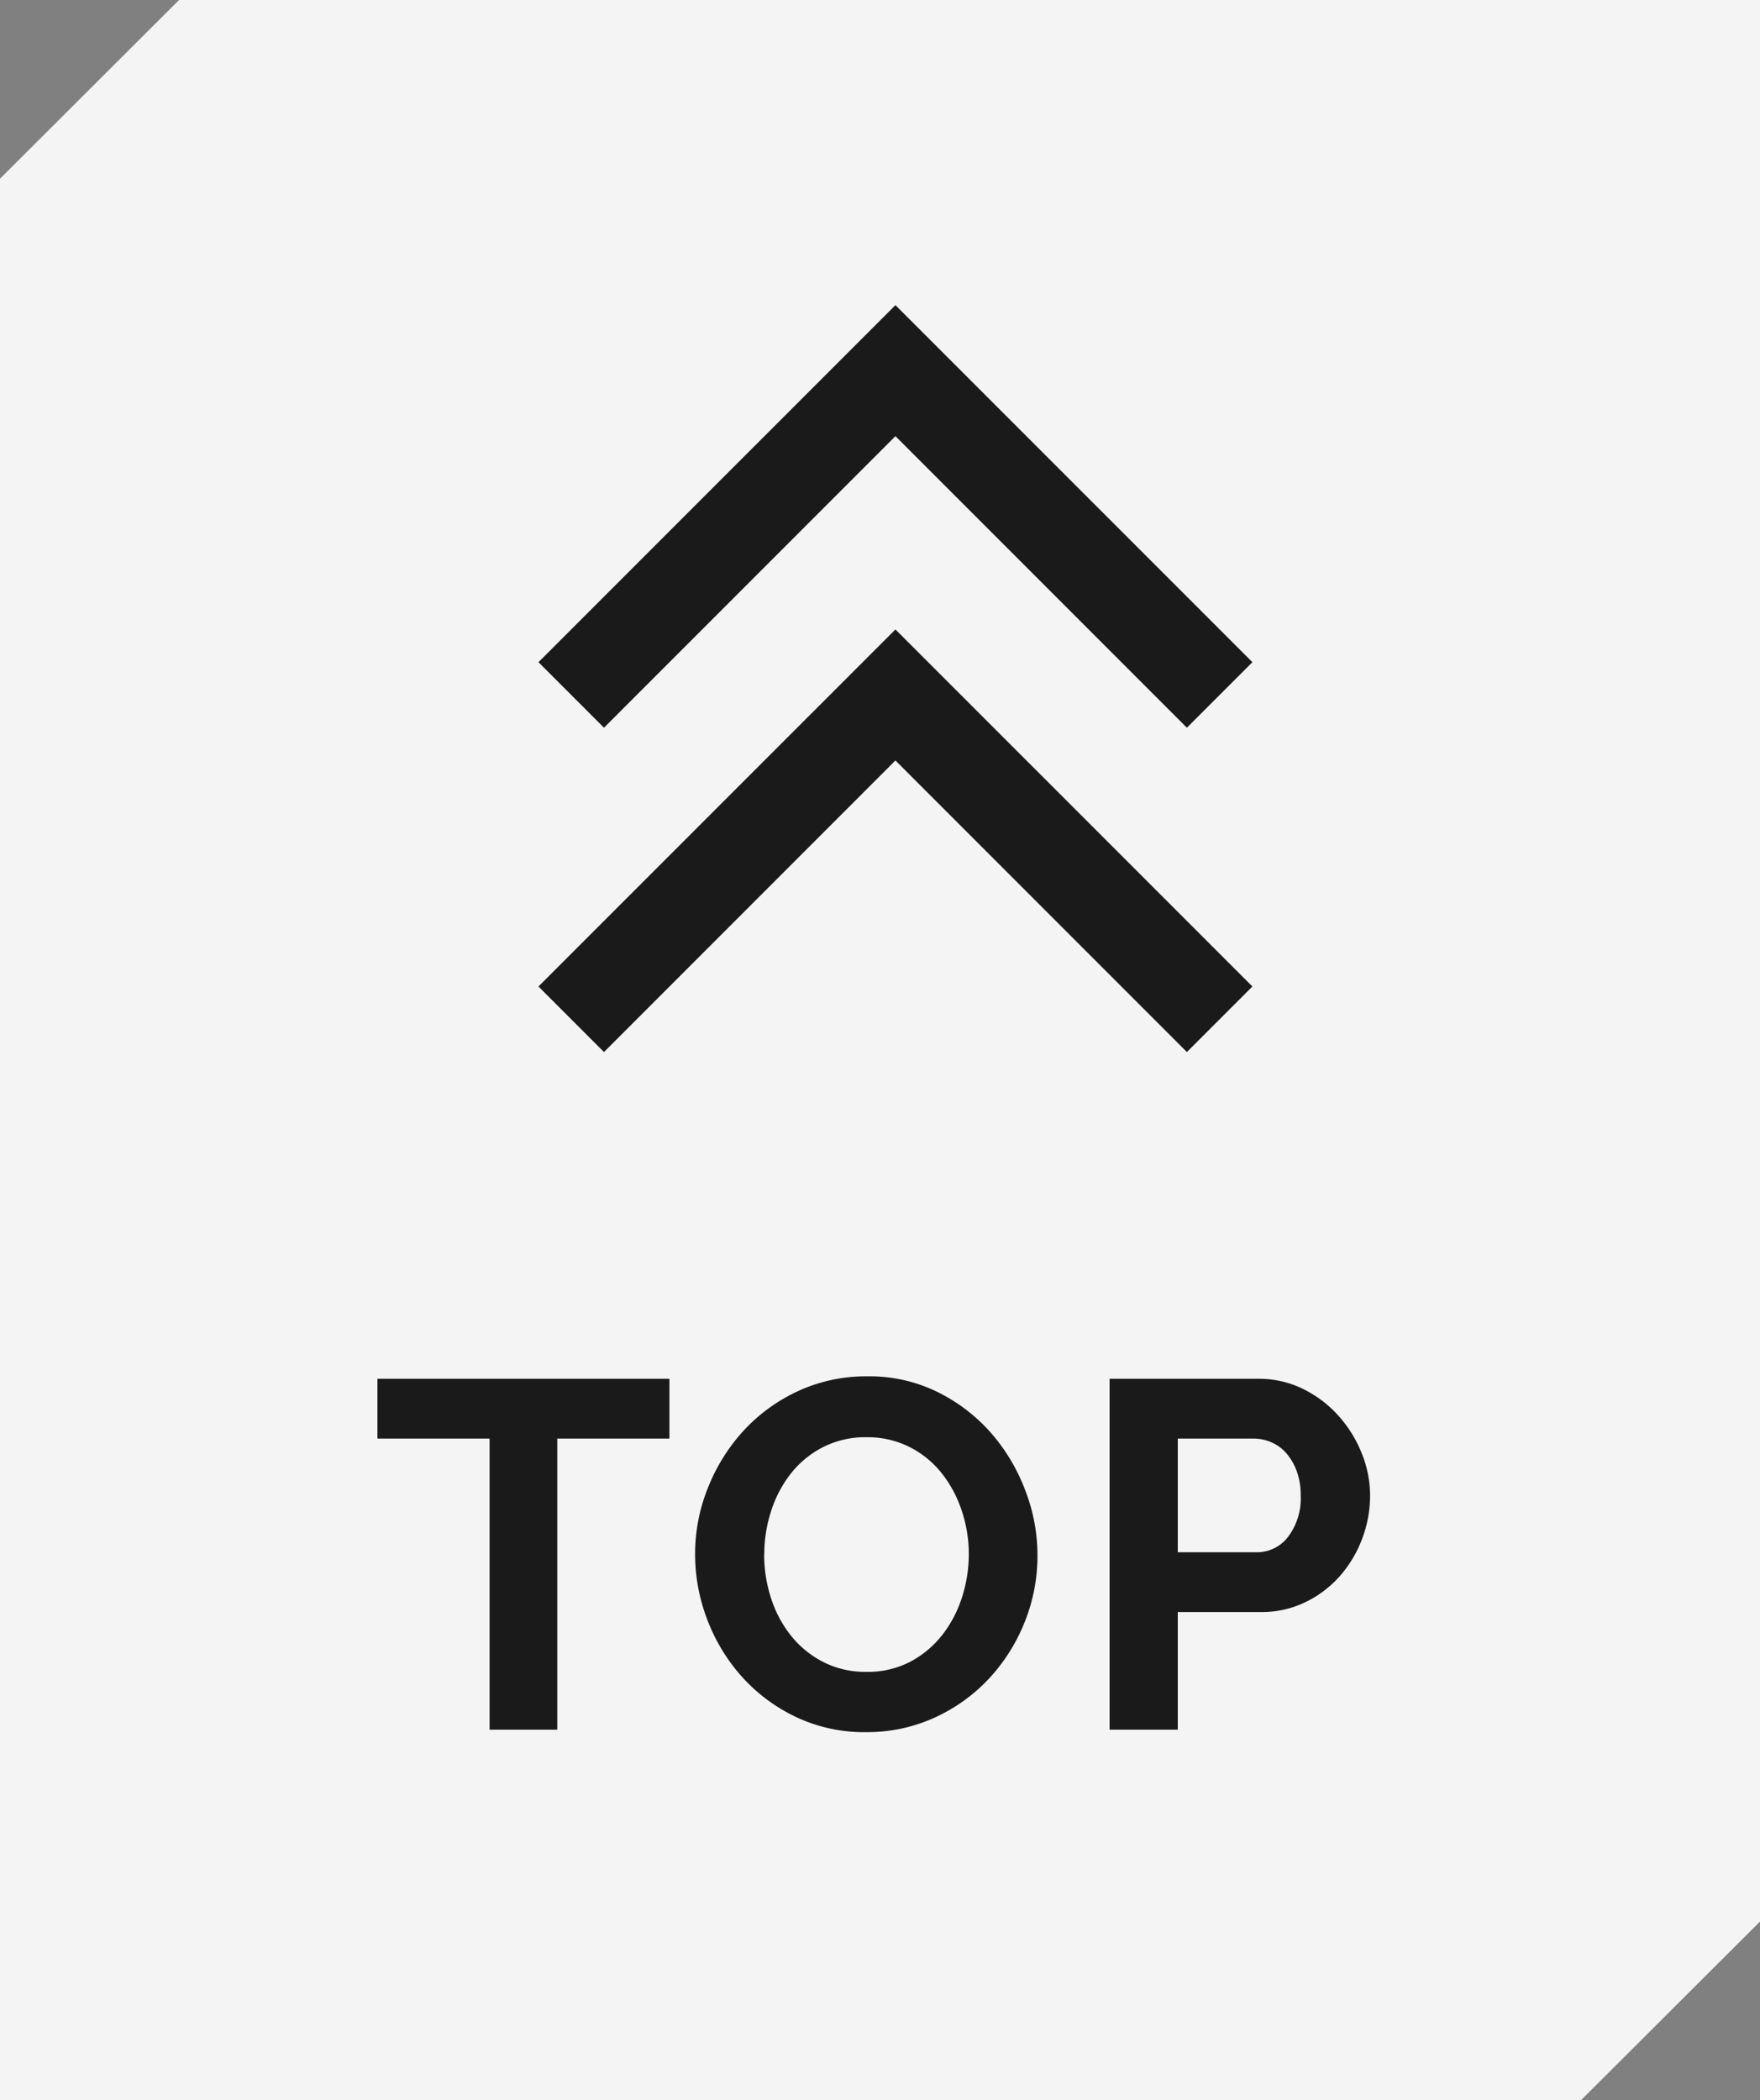
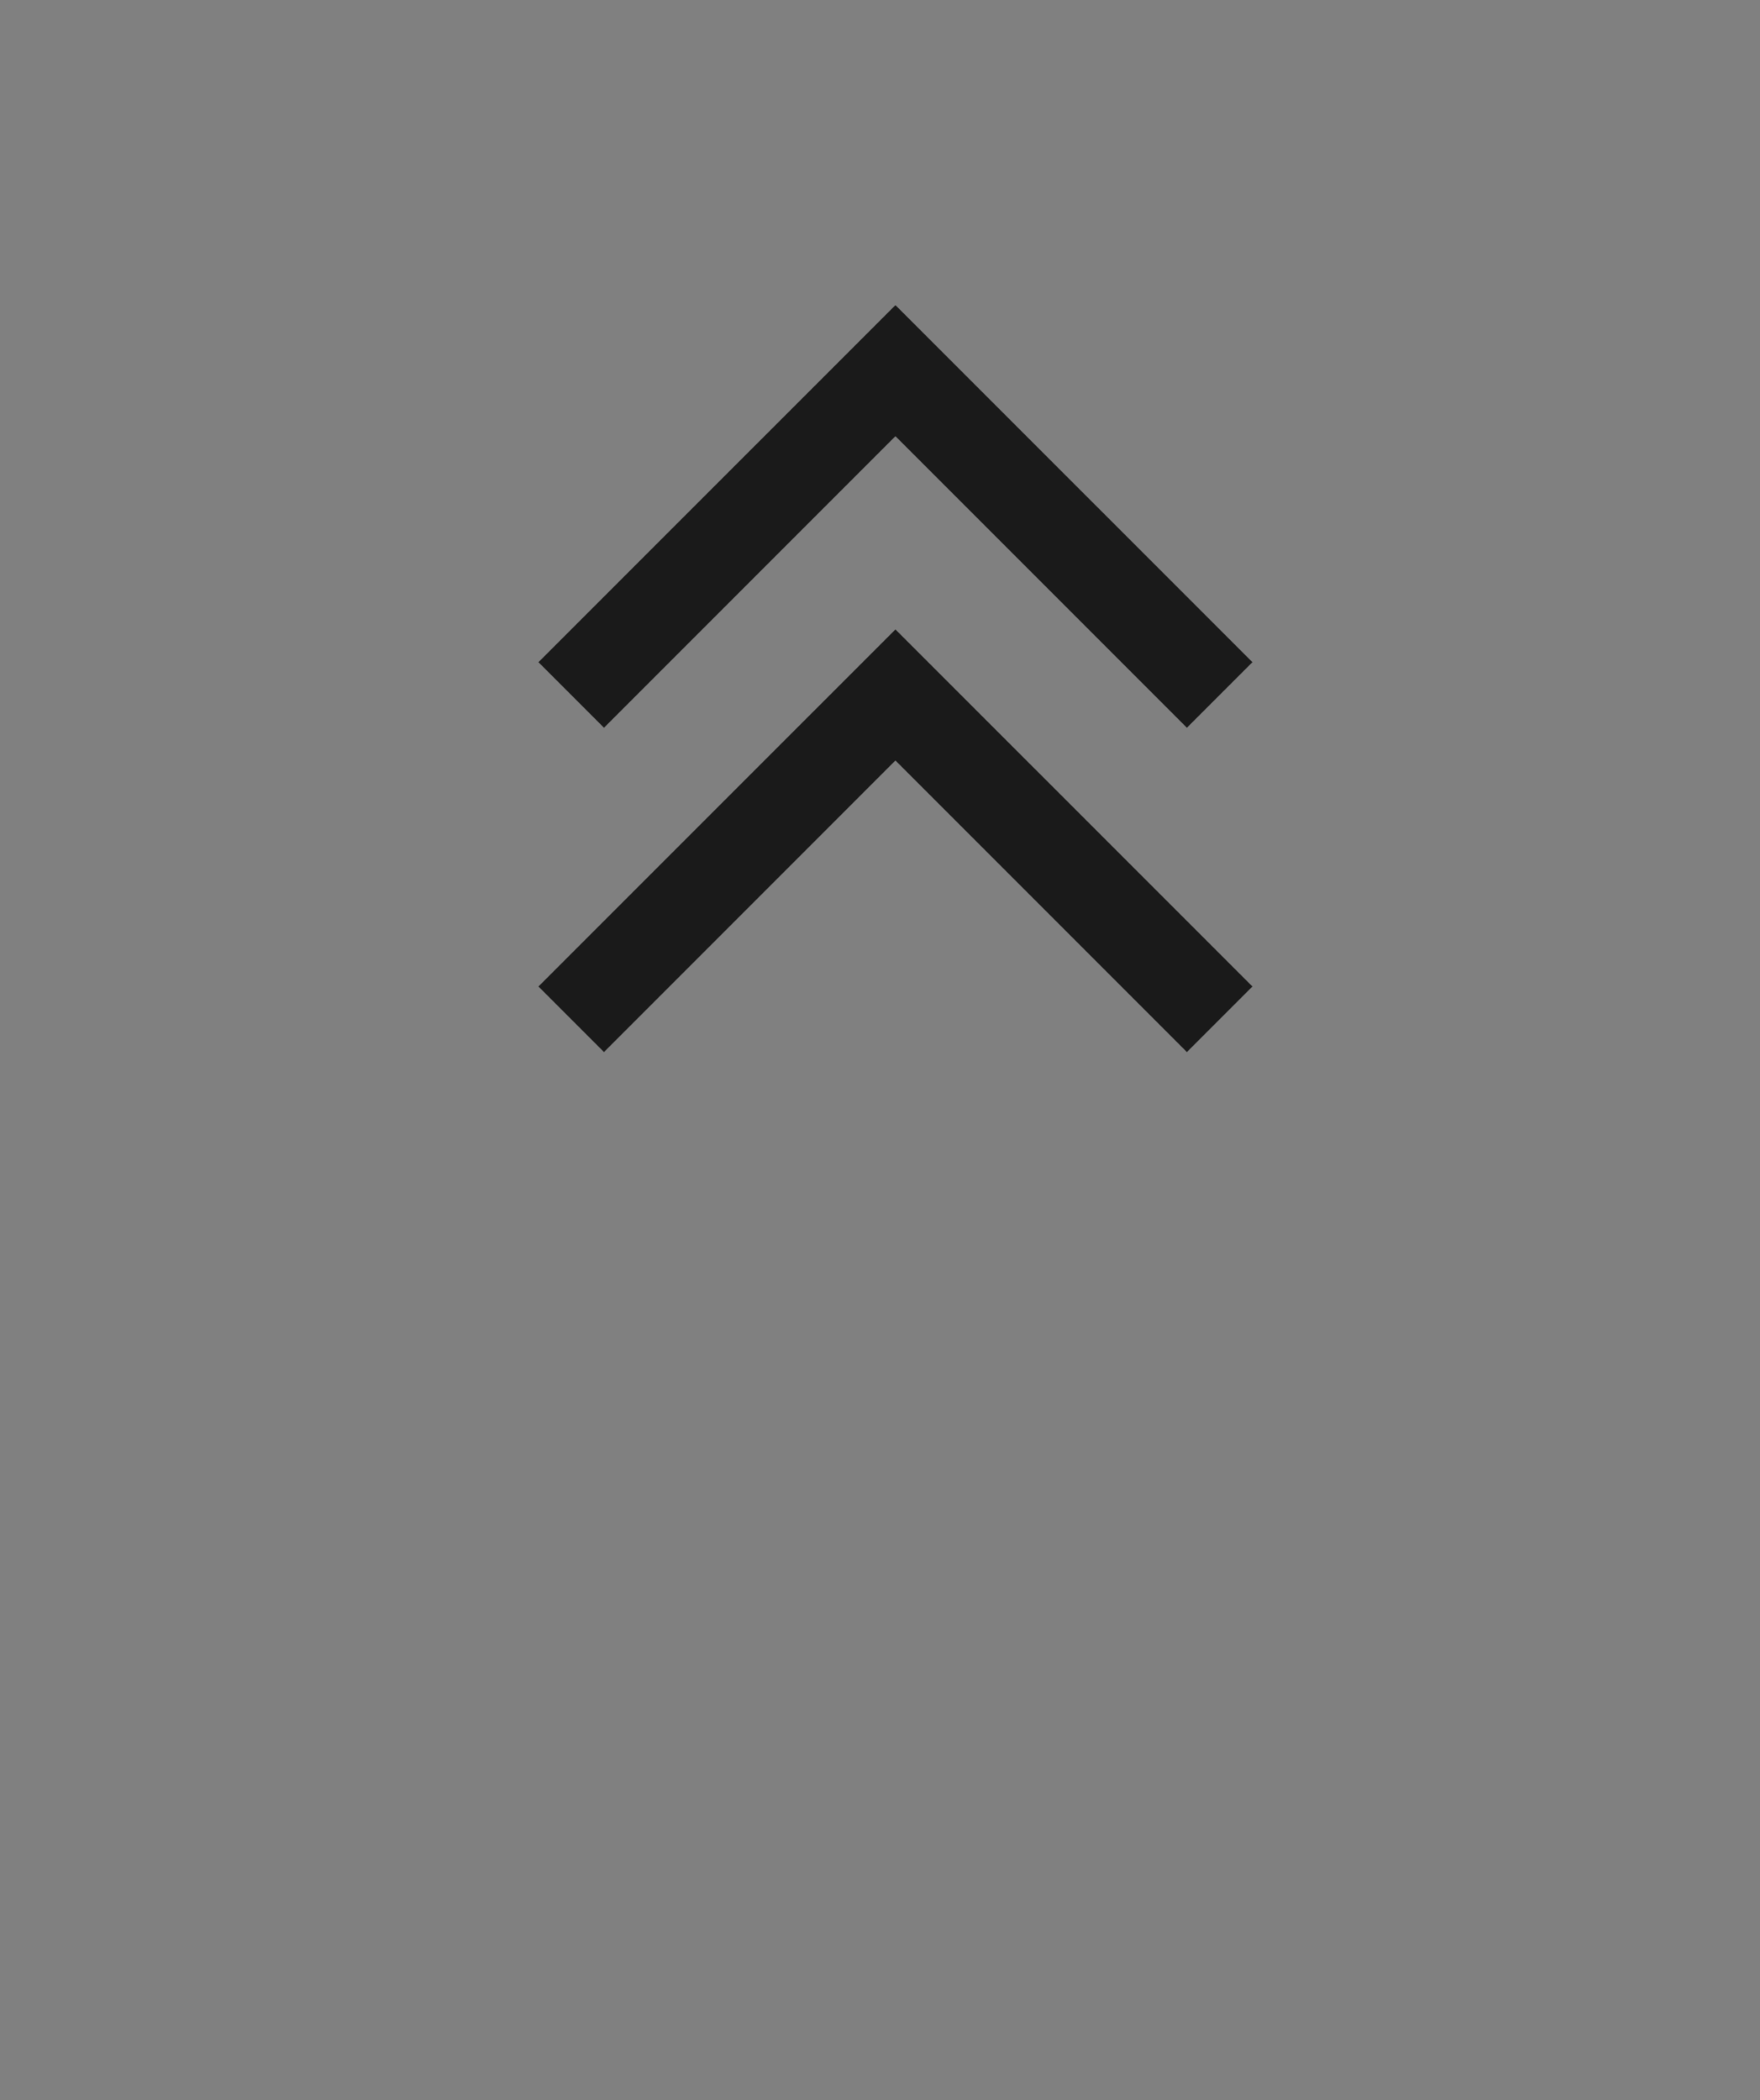
<svg xmlns="http://www.w3.org/2000/svg" width="57" height="68" viewBox="0 0 57 68">
  <rect x="0" y="0" width="57" height="68" fill="#808080" stroke="none" />
  <g id="グループ_18597" data-name="グループ 18597" transform="translate(0 0)">
    <g id="グループ_18579" data-name="グループ 18579" transform="translate(-3453.115 -3232.133)" style="isolation: isolate">
-       <path id="パス_51465" data-name="パス 51465" d="M3510.115,3232.132h-51.2l-5.8,5.787v62.213h51.2l5.8-5.787Z" transform="translate(0 0)" fill="#f4f4f4" />
-     </g>
+       </g>
    <g id="グループ_18492" data-name="グループ 18492" transform="translate(18789 -1393)">
      <path id="Icon_feather-arrow-up" data-name="Icon feather-arrow-up" d="M27.439,19.061,18,9.621,8.561,19.061,6.439,16.939,18,5.379,29.561,16.939Z" transform="translate(-18778 1397.5)" fill="#1a1a1a" />
      <path id="Icon_feather-arrow-up-2" data-name="Icon feather-arrow-up" d="M27.439,19.061,18,9.621,8.561,19.061,6.439,16.939,18,5.379,29.561,16.939Z" transform="translate(-18778 1408)" fill="#1a1a1a" />
-       <path id="パス_51505" data-name="パス 51505" d="M9.68-9.424H6.048V0H3.856V-9.424H.224V-11.36H9.68ZM16.048.08a5.162,5.162,0,0,1-2.264-.488A5.56,5.56,0,0,1,12.04-1.7a5.9,5.9,0,0,1-1.128-1.848,5.882,5.882,0,0,1-.4-2.128,5.709,5.709,0,0,1,.424-2.176A6,6,0,0,1,12.1-9.7a5.572,5.572,0,0,1,1.768-1.272A5.248,5.248,0,0,1,16.1-11.44a4.988,4.988,0,0,1,2.248.5,5.615,5.615,0,0,1,1.736,1.32A6.077,6.077,0,0,1,21.2-7.76a5.84,5.84,0,0,1,.4,2.112,5.745,5.745,0,0,1-.416,2.168,5.886,5.886,0,0,1-1.152,1.824,5.539,5.539,0,0,1-1.76,1.264A5.248,5.248,0,0,1,16.048.08Zm-3.3-5.76a4.571,4.571,0,0,0,.224,1.424,3.8,3.8,0,0,0,.648,1.216,3.222,3.222,0,0,0,1.04.848,2.992,2.992,0,0,0,1.4.32A2.967,2.967,0,0,0,17.48-2.2a3.224,3.224,0,0,0,1.04-.872A3.887,3.887,0,0,0,19.16-4.3a4.546,4.546,0,0,0,.216-1.384A4.427,4.427,0,0,0,19.144-7.1a3.926,3.926,0,0,0-.656-1.216,3.132,3.132,0,0,0-1.04-.84,3.019,3.019,0,0,0-1.384-.312,3.015,3.015,0,0,0-1.424.328,3.157,3.157,0,0,0-1.04.864,3.88,3.88,0,0,0-.632,1.216A4.546,4.546,0,0,0,12.752-5.68ZM23.936,0V-11.36h4.816a3.224,3.224,0,0,1,1.448.328,3.746,3.746,0,0,1,1.144.864A4.077,4.077,0,0,1,32.1-8.952a3.658,3.658,0,0,1,.272,1.368,3.942,3.942,0,0,1-.256,1.4,3.887,3.887,0,0,1-.72,1.208,3.537,3.537,0,0,1-1.12.848,3.24,3.24,0,0,1-1.44.32H26.144V0Zm2.208-5.744H28.7a1.264,1.264,0,0,0,1.016-.5,2.052,2.052,0,0,0,.408-1.344A2.213,2.213,0,0,0,30-8.36a1.885,1.885,0,0,0-.336-.584,1.337,1.337,0,0,0-.488-.36,1.43,1.43,0,0,0-.568-.12H26.144Z" transform="translate(-18777 1449)" fill="#1a1a1a" />
    </g>
  </g>
</svg>